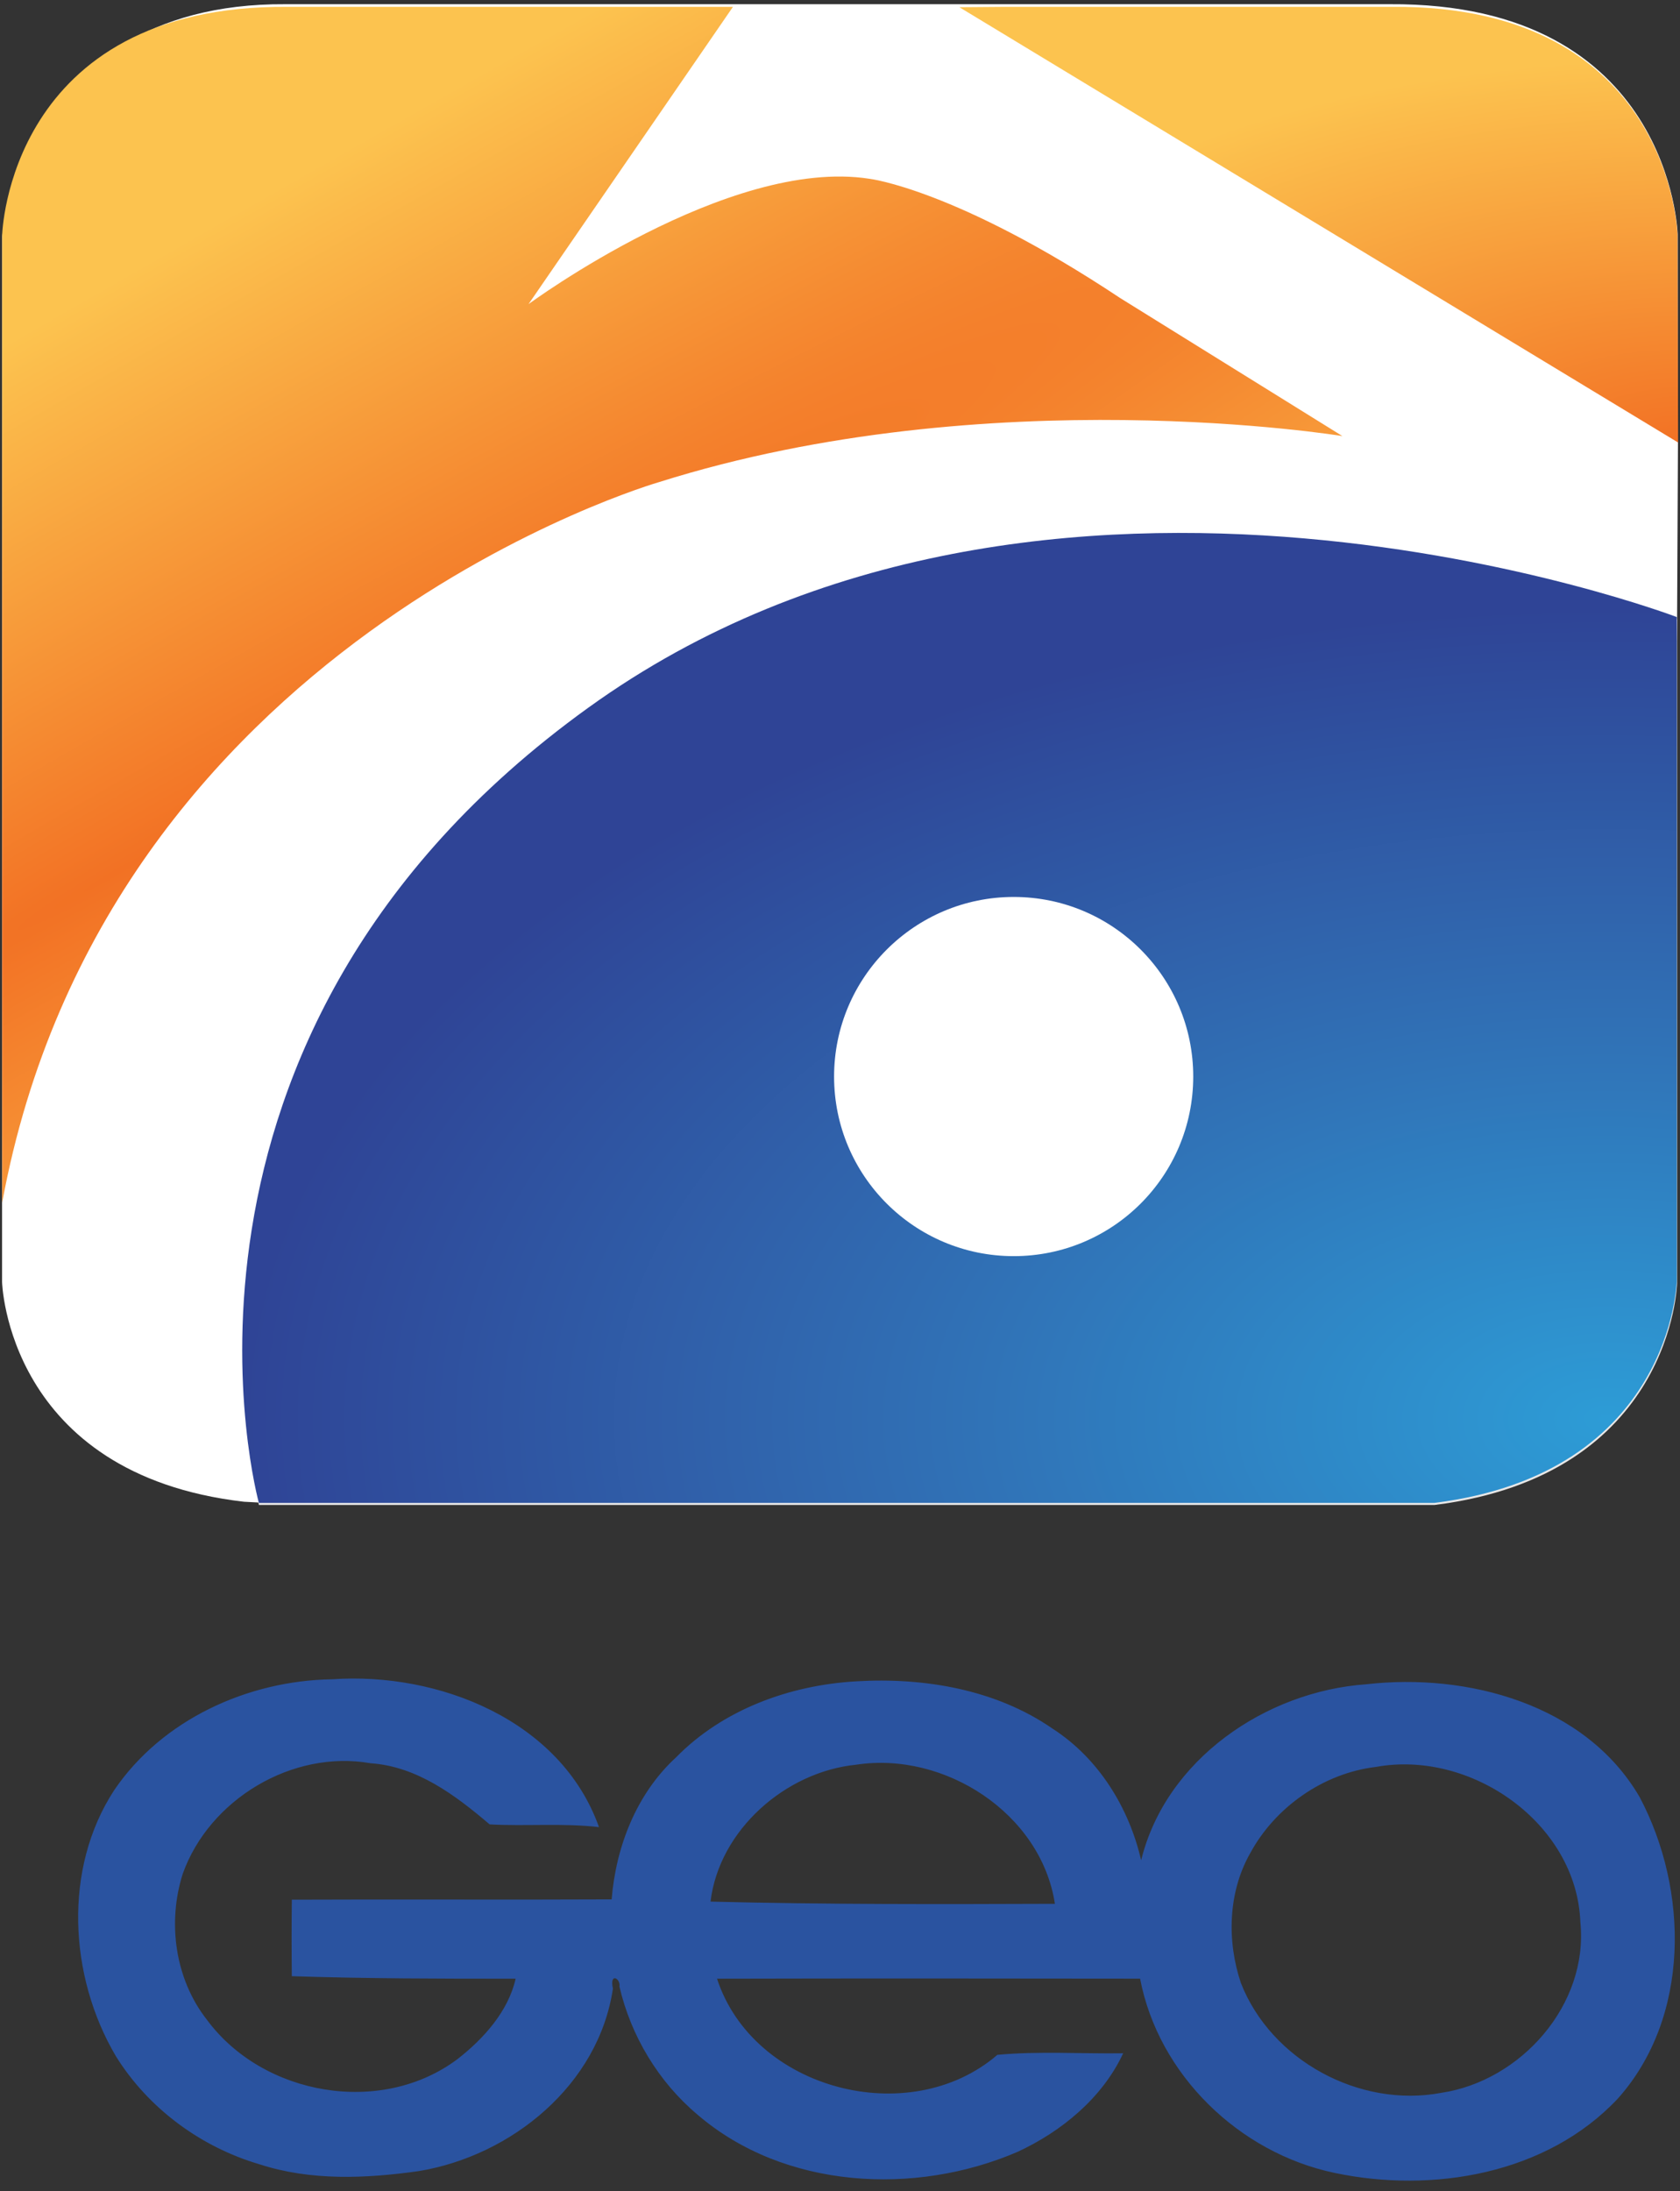
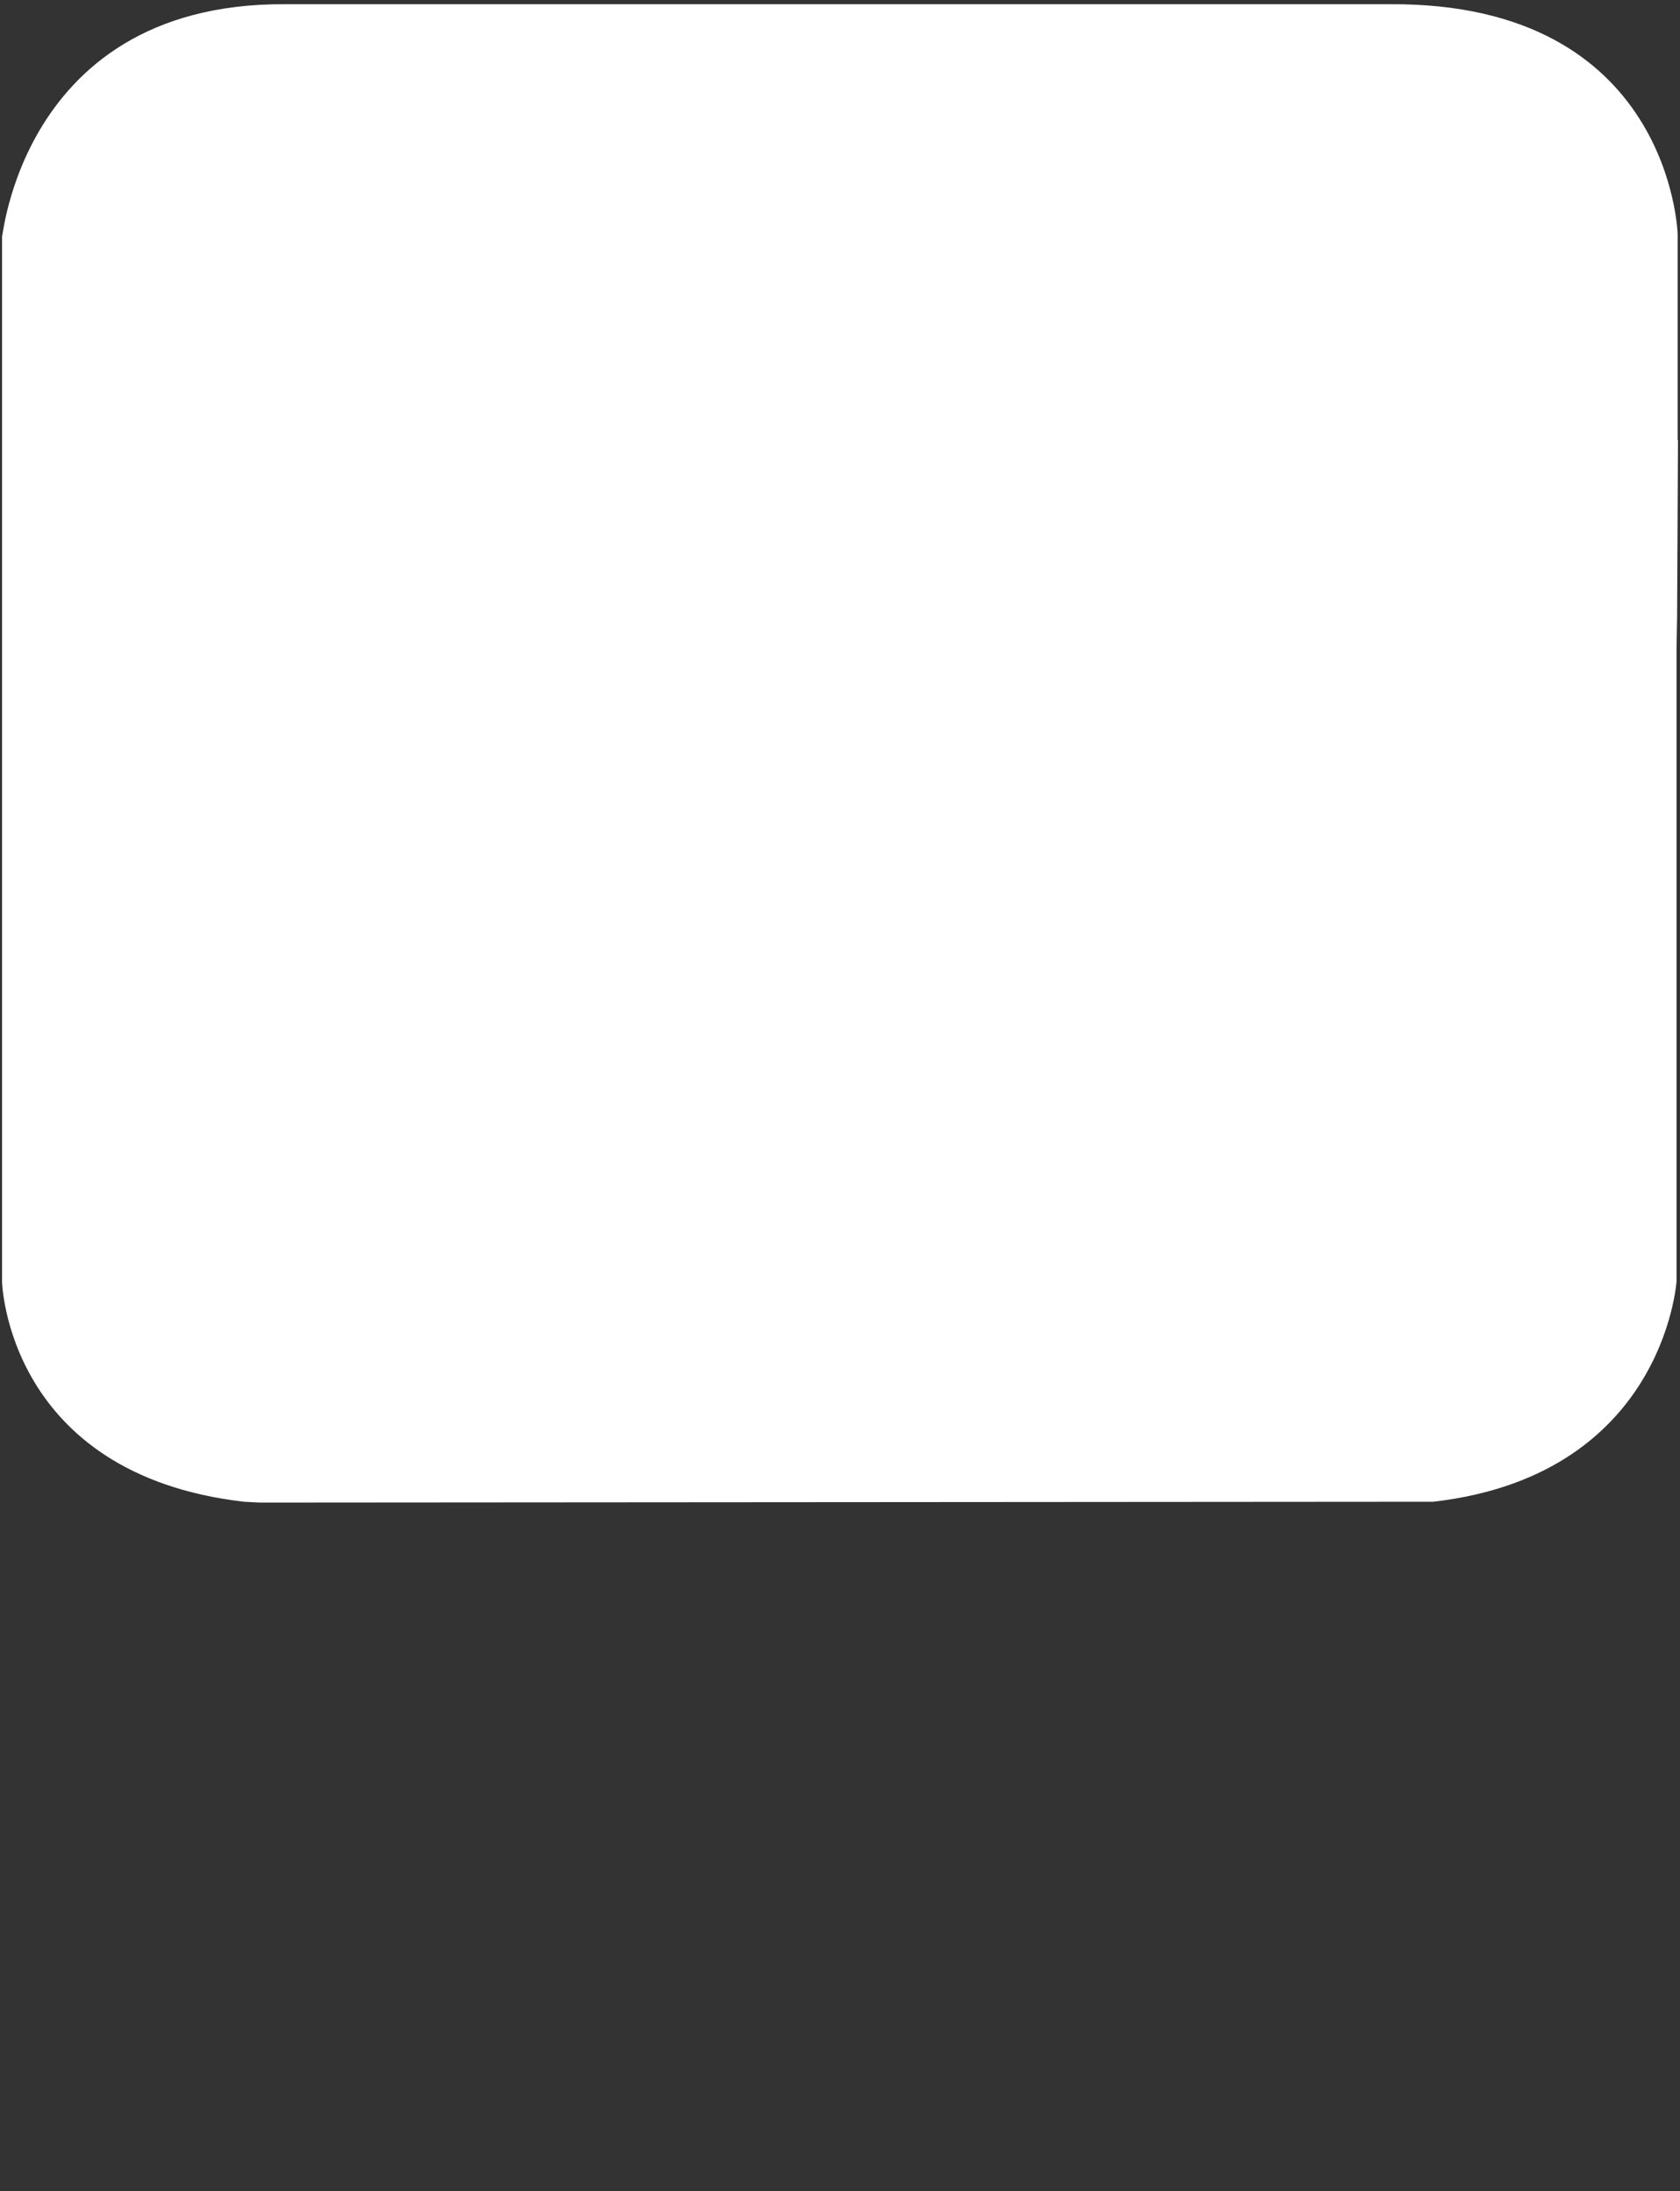
<svg xmlns="http://www.w3.org/2000/svg" id="svg2" width="766pt" height="999pt" version="1.1" viewBox="0 0 766 999">
  <rect x="0" y="0" width="766" height="999" fill="#333333" stroke="none" />
  <defs id="defs16">
    <linearGradient id="SVGID_1_" x1="-286.07" x2="-285.97" y1="420.87" y2="420.87" gradientTransform="matrix(-3515.3 -5858.9 -5858.9 3515.3 1460796 -3154787)" gradientUnits="userSpaceOnUse">
      <stop id="stop10" stop-color="#E8E8E8" offset="0" />
      <stop id="stop12" stop-color="#E6E6E6" offset="1" />
    </linearGradient>
    <radialGradient id="radialGradient4204" cx="732.31" cy="734.14" r="327.04" gradientTransform="matrix(3.5163e-8 -1.13 1.903 5.9184e-8 -664.37 1474.4)" gradientUnits="userSpaceOnUse">
      <stop id="stop4198" stop-color="#2d9cd6" offset="0" />
      <stop id="stop4210" stop-color="#3073b7" offset=".455" />
      <stop id="stop4200" stop-color="#2f4496" offset="1" />
    </radialGradient>
    <radialGradient id="radialGradient4222" cx="24.163" cy="40.57" r="18.96" gradientTransform="matrix(-9.9783e-8 -9.314 18.984 -2.0337e-7 -2.562 428.37)" gradientUnits="userSpaceOnUse">
      <stop id="stop4264" stop-color="#f27124" offset="0" />
      <stop id="stop4266" stop-color="#fcc34f" offset="1" />
    </radialGradient>
    <radialGradient id="radialGradient4260" cx="77.648" cy="-116.99" r="305.54" gradientTransform="matrix(7.955 -4.593 .384 .664 -519.73 832.08)" gradientUnits="userSpaceOnUse">
      <stop id="stop4256" stop-color="#f27124" offset="0" />
      <stop id="stop4258" stop-color="#fcc34f" offset="1" />
    </radialGradient>
  </defs>
-   <path id="path12" d="m151.4 765.58c48.45-3.41 104.32 18.58 121.71 67.39-16.56-1.91-33.28-0.33-49.85-1.24-15.57-13.24-33.02-26.42-54.26-27.87-35.67-6.29-73.62 16.48-85.69 50.44-7.05 22.19-3.52 47.94 10.98 66.43 25.6 34.73 79.54 44.17 114.39 17.94 11.81-9.24 23.02-21.61 26.43-36.59-34.04 0.02-68.06-0.03-102.06-1.14-0.12-11.63-0.13-23.26 0.01-34.88 48.61-0.22 97.22 0.1 145.82-0.14 1.94-24.02 11.32-48.18 29.33-64.71 21.43-21.91 51.99-32.98 82.19-34.7 30.91-1.84 63.65 3.65 89.53 21.58 20.95 13.49 34.84 35.99 40.38 60.01 11.24-45.94 56.77-77.02 102.67-80.25 45.98-5.28 100 9.02 124.65 51.49 22.41 42.33 23.16 100.25-9.95 137.37-32.36 34.51-84.52 43.36-129.3 33.88-43.43-9.17-80.16-44.69-88.55-88.53-64.3-0.09-128.6-0.14-192.9 0.02 16.54 50.7 87.76 69.21 127.83 34.71 18.86-1.76 38.28-0.43 57.35-0.71-9.42 20.29-28.05 35.64-48.11 44.92-46.74 20.17-106.41 17.09-146.02-16.98-17.74-14.93-30.3-35.8-35.54-58.35 0.64-3.66-4.62-6.68-2.98 0.93-6.51 43.87-46.2 76.22-88.56 83.2-24.06 3.4-49.21 4.51-72.6-3.12-26.8-7.86-50.84-25.61-65.56-49.43-21.26-36.15-24.08-85.31-0.64-121.17 21.9-32.2 60.92-49.91 99.3-50.5m238.99 38.94c-32.18 3.21-62.49 29.72-66.42 62.41 52.31 1.33 104.67 1.2 157.02 1.01-6.3-41.19-50.29-69.59-90.6-63.42m237 1.01c-23.91 2.83-46.01 18.31-57.41 39.43-10.07 17.8-10.63 40.01-4.16 59.16 13.82 35.21 54.08 56.97 91.21 50.01 36.43-5.38 67.3-40.19 63.55-77.75-1.65-45.19-49.85-78.76-93.19-70.85z" fill="#2a53a0" />
-   <path id="path14" d="m462.35 573.77c-45.267 0-81.928-36.641-81.928-81.807 0-45.267 36.661-81.968 81.928-81.968 45.307 0 81.887 36.701 81.887 81.968-0.02 45.166-36.58 81.807-81.887 81.807m-194.05-250.18c-208.92 150.57-150.23 362.52-150.23 362.52h535.99c108.61-13.503 110.61-101.05 110.61-101.05v-302.72s-287.34-109.18-496.36 41.256" fill="url(#SVGID_1_)" />
  <path id="path16" d="m764.93 200.68v-93.919s-2.822-105.69-131.37-104.84h-300.5-202.85c-126.83-0.846-129.59 119.92-129.27 104.58v441.34-1.995 38.576s2.167 87.672 110.26 100.21l7.215 0.383 535.08-0.383c109.02-12.536 111.15-106.7 110.93-100.21v-289.28l0.252-13.846 0.403-80.618z" fill="#fff" />
-   <path id="path5-7" d="m334.19 3.123-93.214 135.54s91.058-67.195 155.43-57.158c0 0 39.341 4.595 114.34 54.377l101.32 62.922s-161.13-26.463-311.55 20.981c0 0-252.35 72.435-299.53 328.5v-441.06s2.519-105.19 130.3-104.1h202.91z" fill="url(#radialGradient4260)" />
-   <path id="path7-8" d="m764.87 107.22s-2.539-105.19-130.38-104.1h-176.19l-20.88 0.161 327.71 198.46-0.262-94.524z" fill="url(#radialGradient4222)" />
-   <path id="path22" d="m462.21 572.67c-45.166 0-81.908-36.58-81.908-81.867 0-45.226 36.742-81.887 81.908-81.887 45.226 0 81.847 36.661 81.847 81.887-0.02 45.267-36.621 81.867-81.847 81.867m-193.97-250.04c-208.9 150.51-150.21 362.54-150.21 362.54h535.97c108.55-13.584 110.53-101.24 110.53-101.24v-302.62s-287.36-109.38-496.28 41.317" fill="url(#radialGradient4204)" />
</svg>